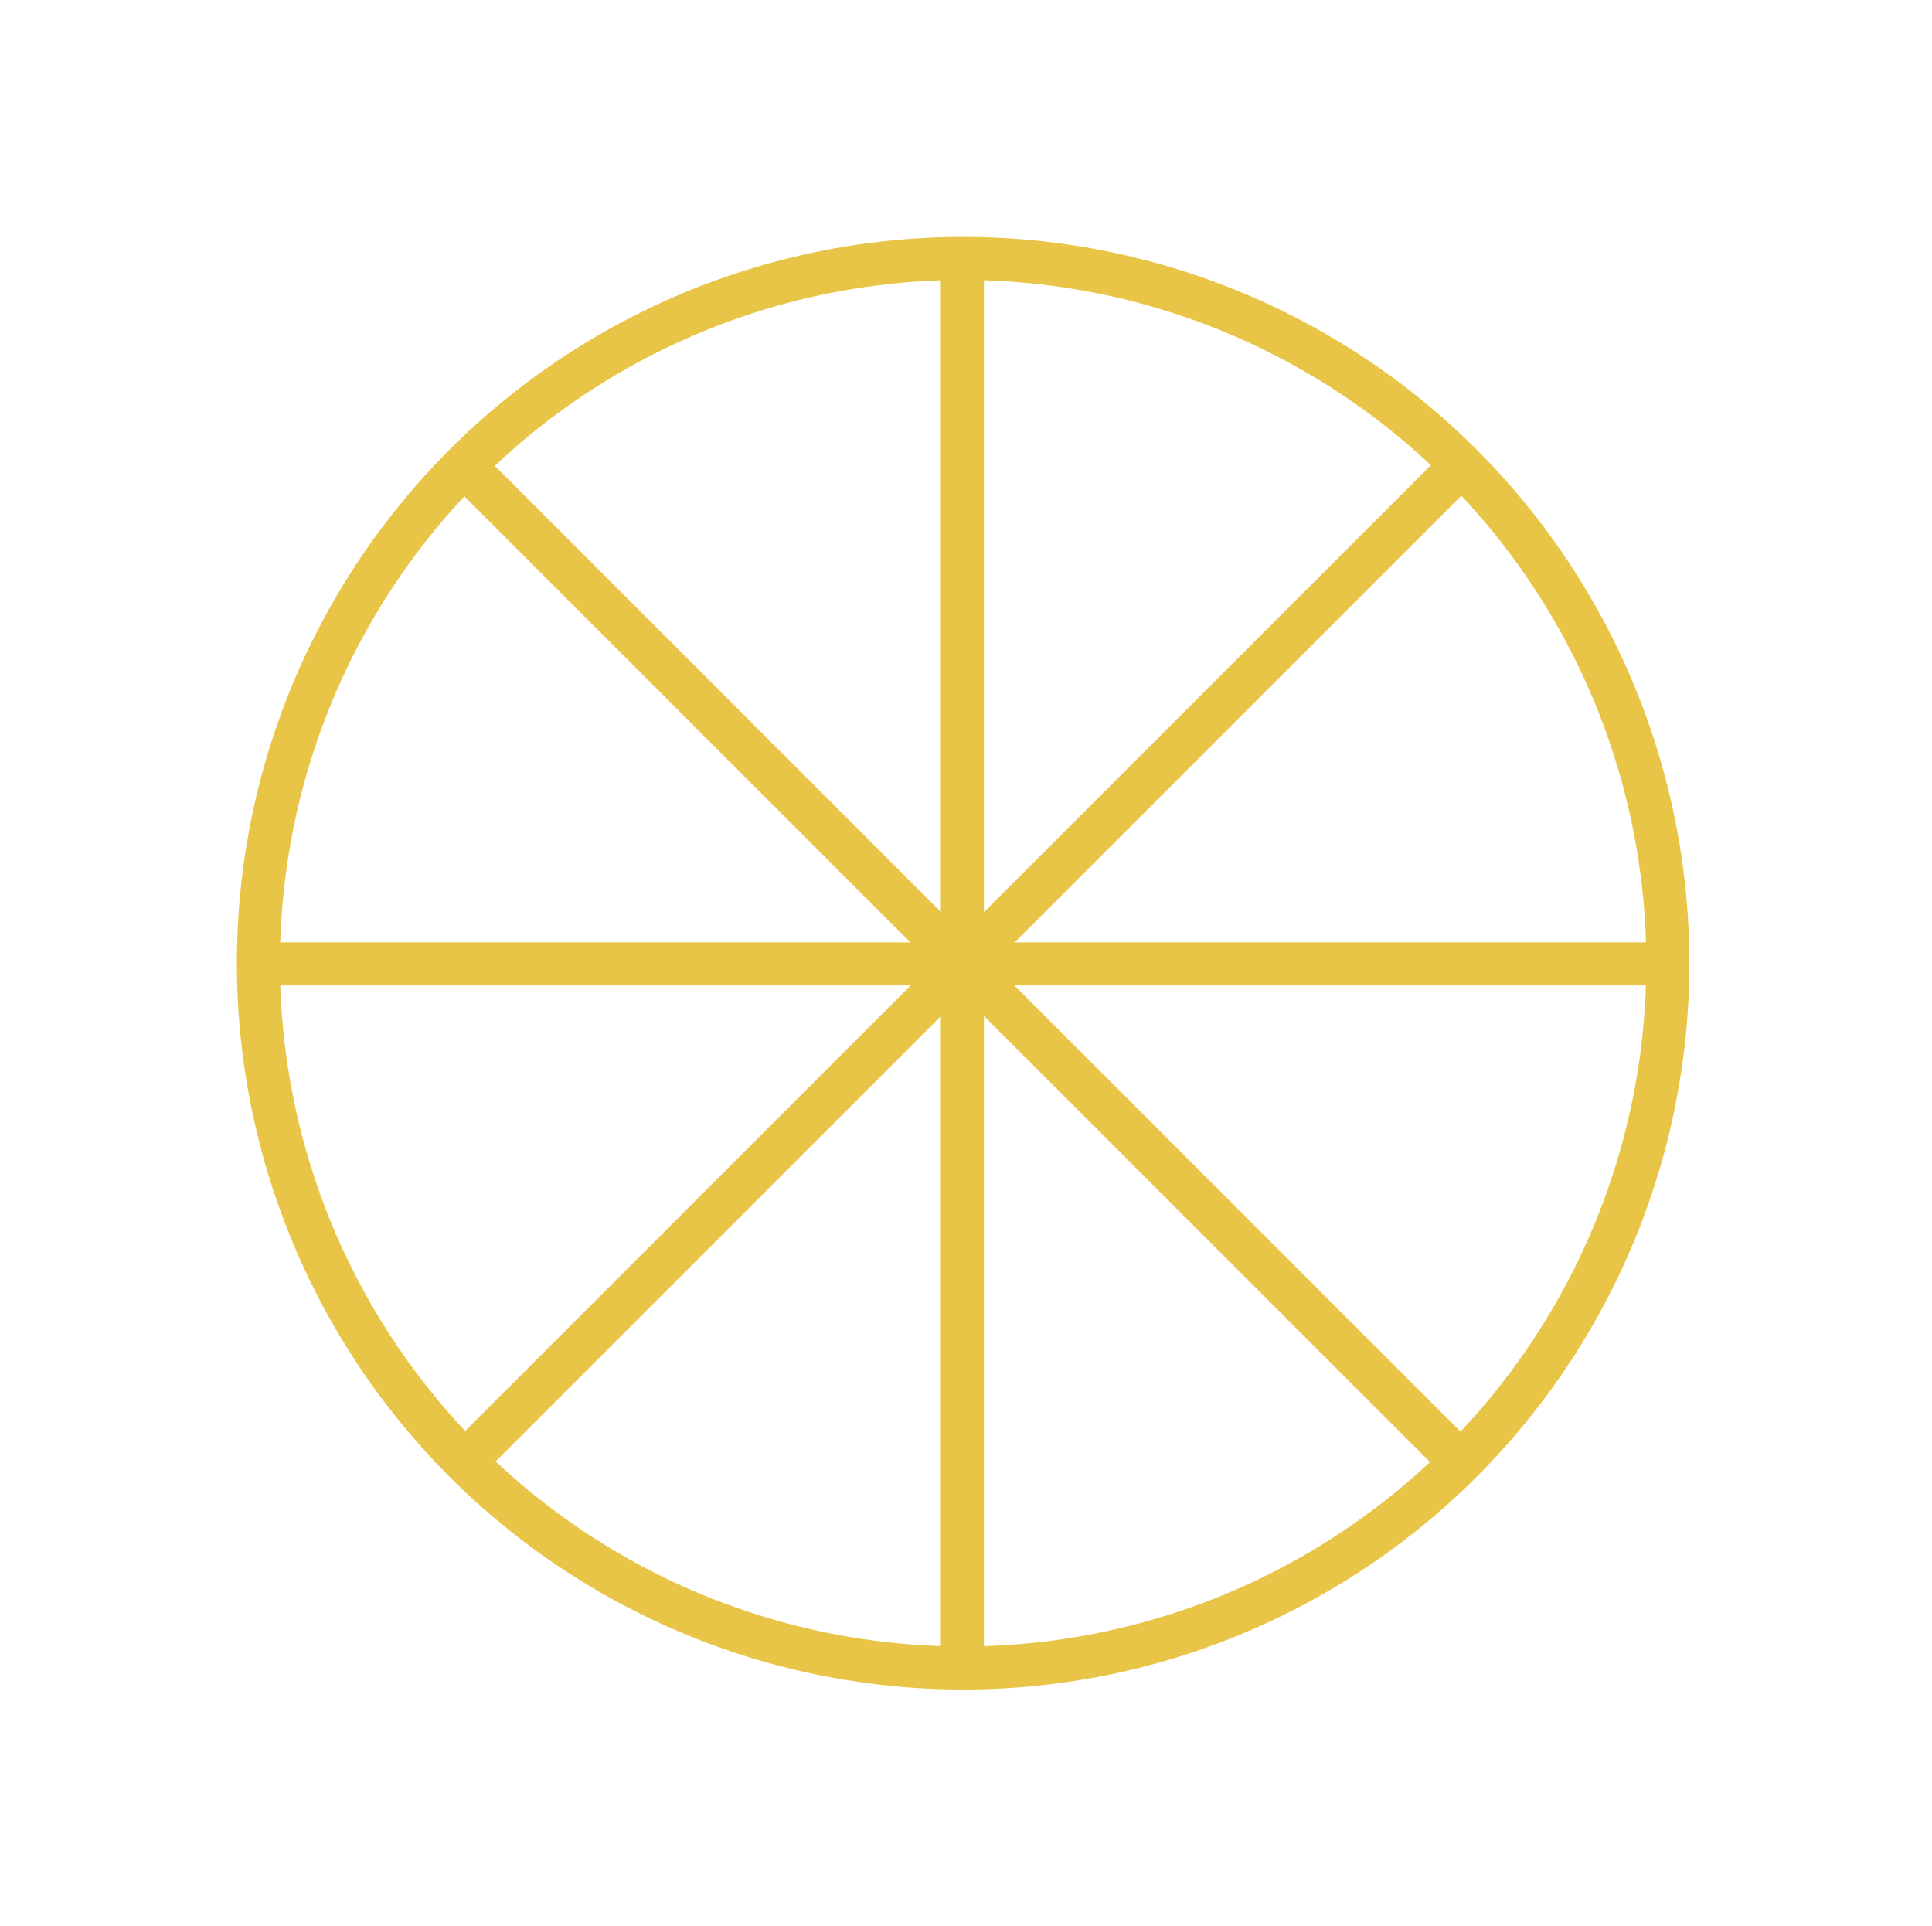
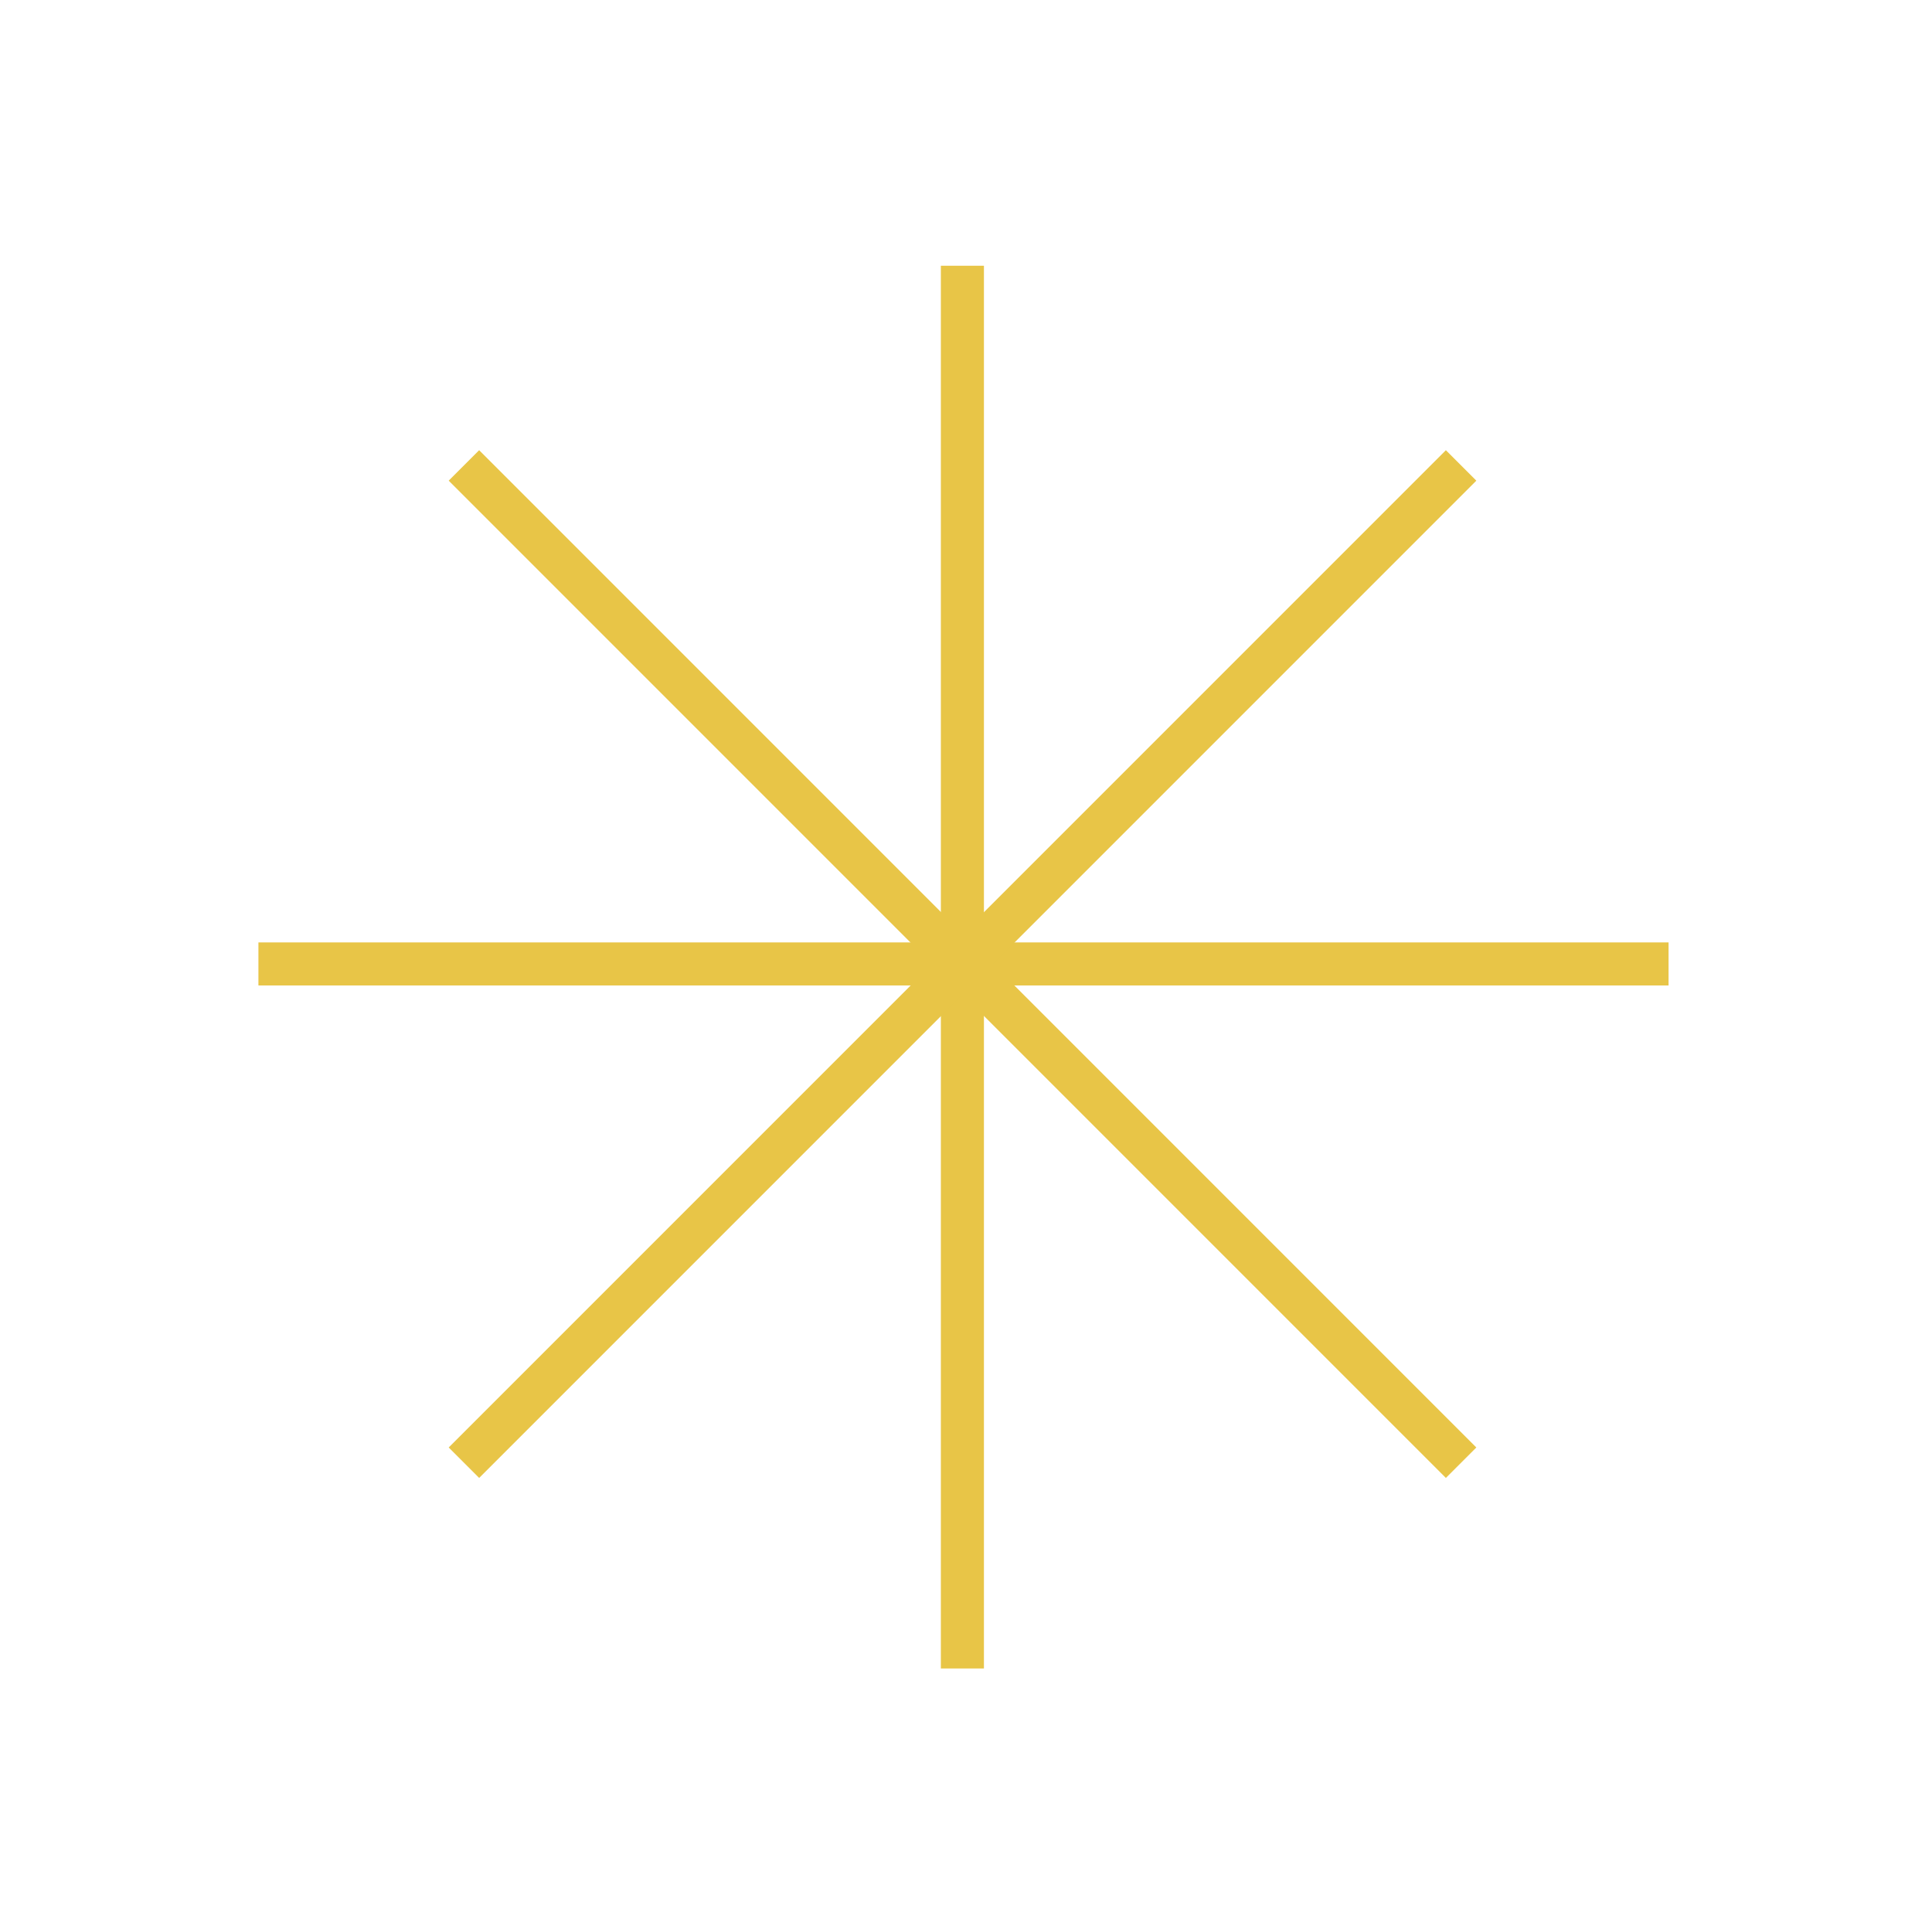
<svg xmlns="http://www.w3.org/2000/svg" width="314" height="313" viewBox="0 0 314 313">
  <g id="Grupo_988" data-name="Grupo 988" transform="translate(-113 -1061)">
    <rect id="Retângulo_1005" data-name="Retângulo 1005" width="314" height="313" transform="translate(113 1061)" fill="#fff" />
    <g id="Grupo_983" data-name="Grupo 983" transform="translate(-6.933 -3.52)">
      <line id="Linha_297" data-name="Linha 297" x2="229.184" transform="translate(161.933 1221.171)" fill="none" stroke="#e8c547" stroke-miterlimit="10" stroke-width="7" />
      <line id="Linha_298" data-name="Linha 298" y1="227.96" transform="translate(276.347 1107.705)" fill="none" stroke="#e8c547" stroke-miterlimit="10" stroke-width="7" />
      <line id="Linha_299" data-name="Linha 299" y1="162.067" x2="162.067" transform="translate(195.333 1140.158)" fill="none" stroke="#e8c547" stroke-miterlimit="10" stroke-width="7" />
-       <circle id="Elipse_300" data-name="Elipse 300" cx="114.533" cy="114.533" r="114.533" transform="translate(161.933 1106.52)" fill="none" stroke="#e8c547" stroke-miterlimit="10" stroke-width="7" />
      <line id="Linha_300" data-name="Linha 300" x1="162.067" y1="162.067" transform="translate(195.333 1140.158)" fill="none" stroke="#e8c547" stroke-miterlimit="10" stroke-width="7" />
    </g>
  </g>
</svg>